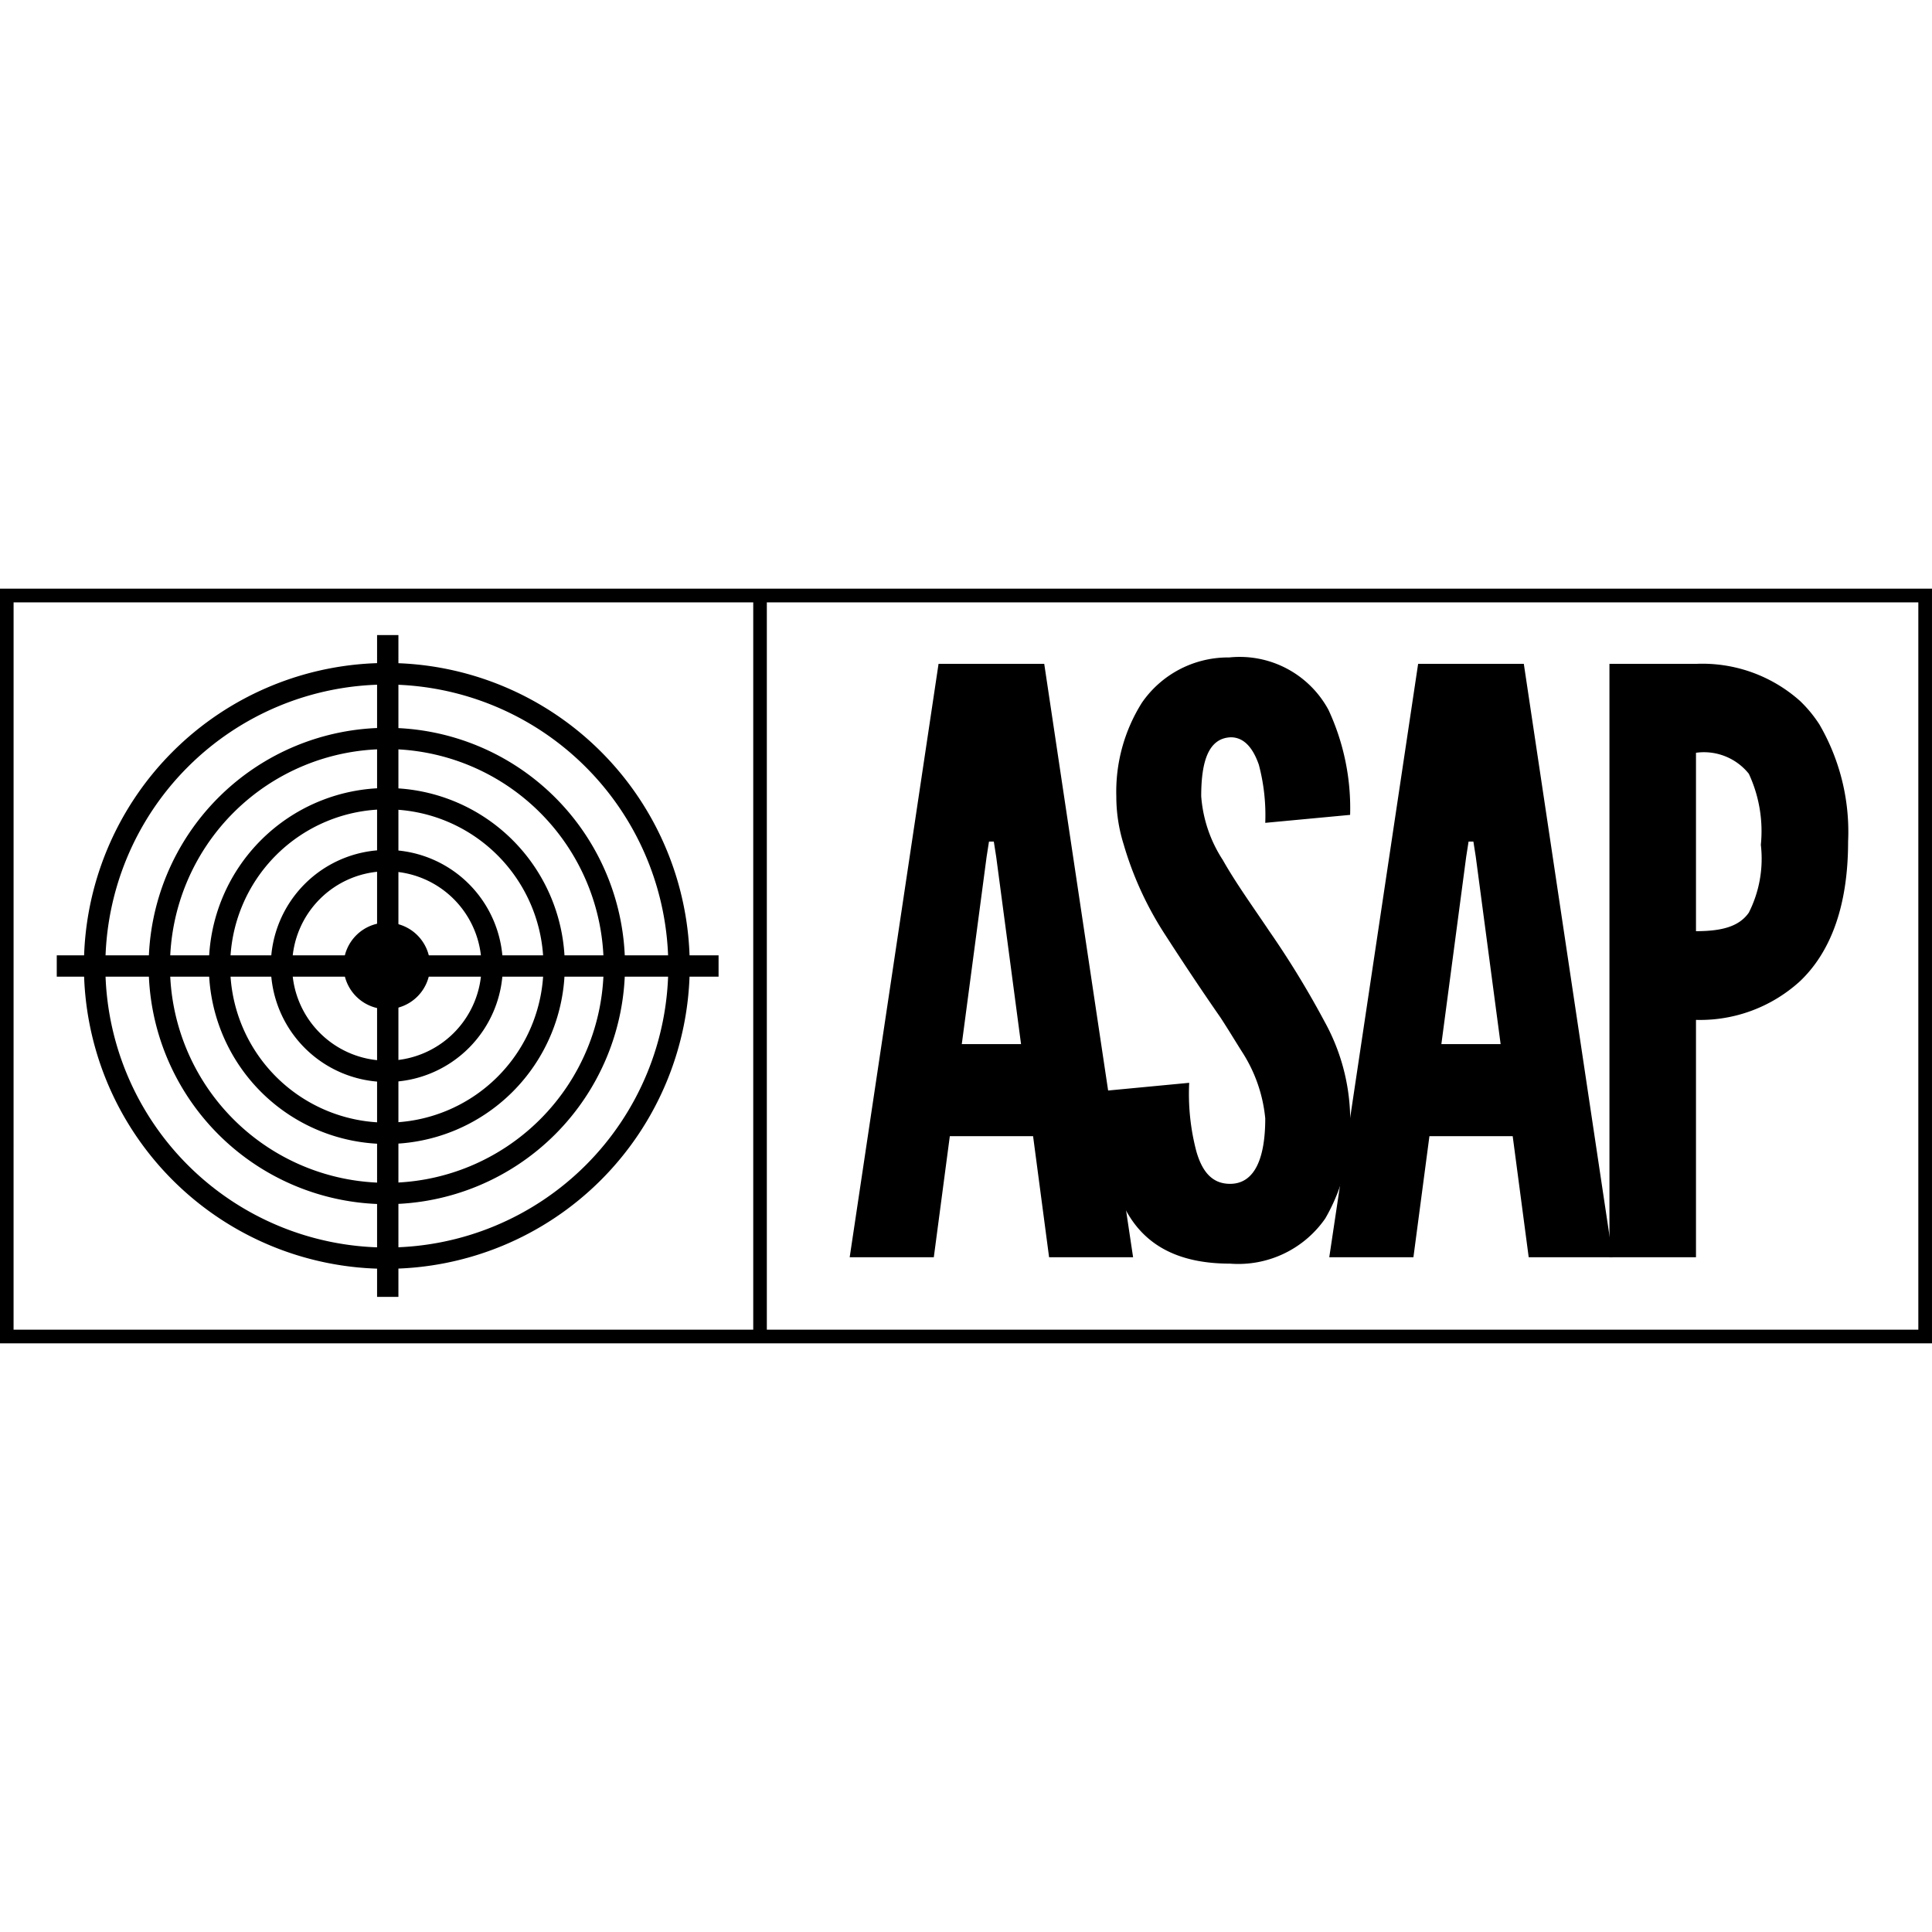
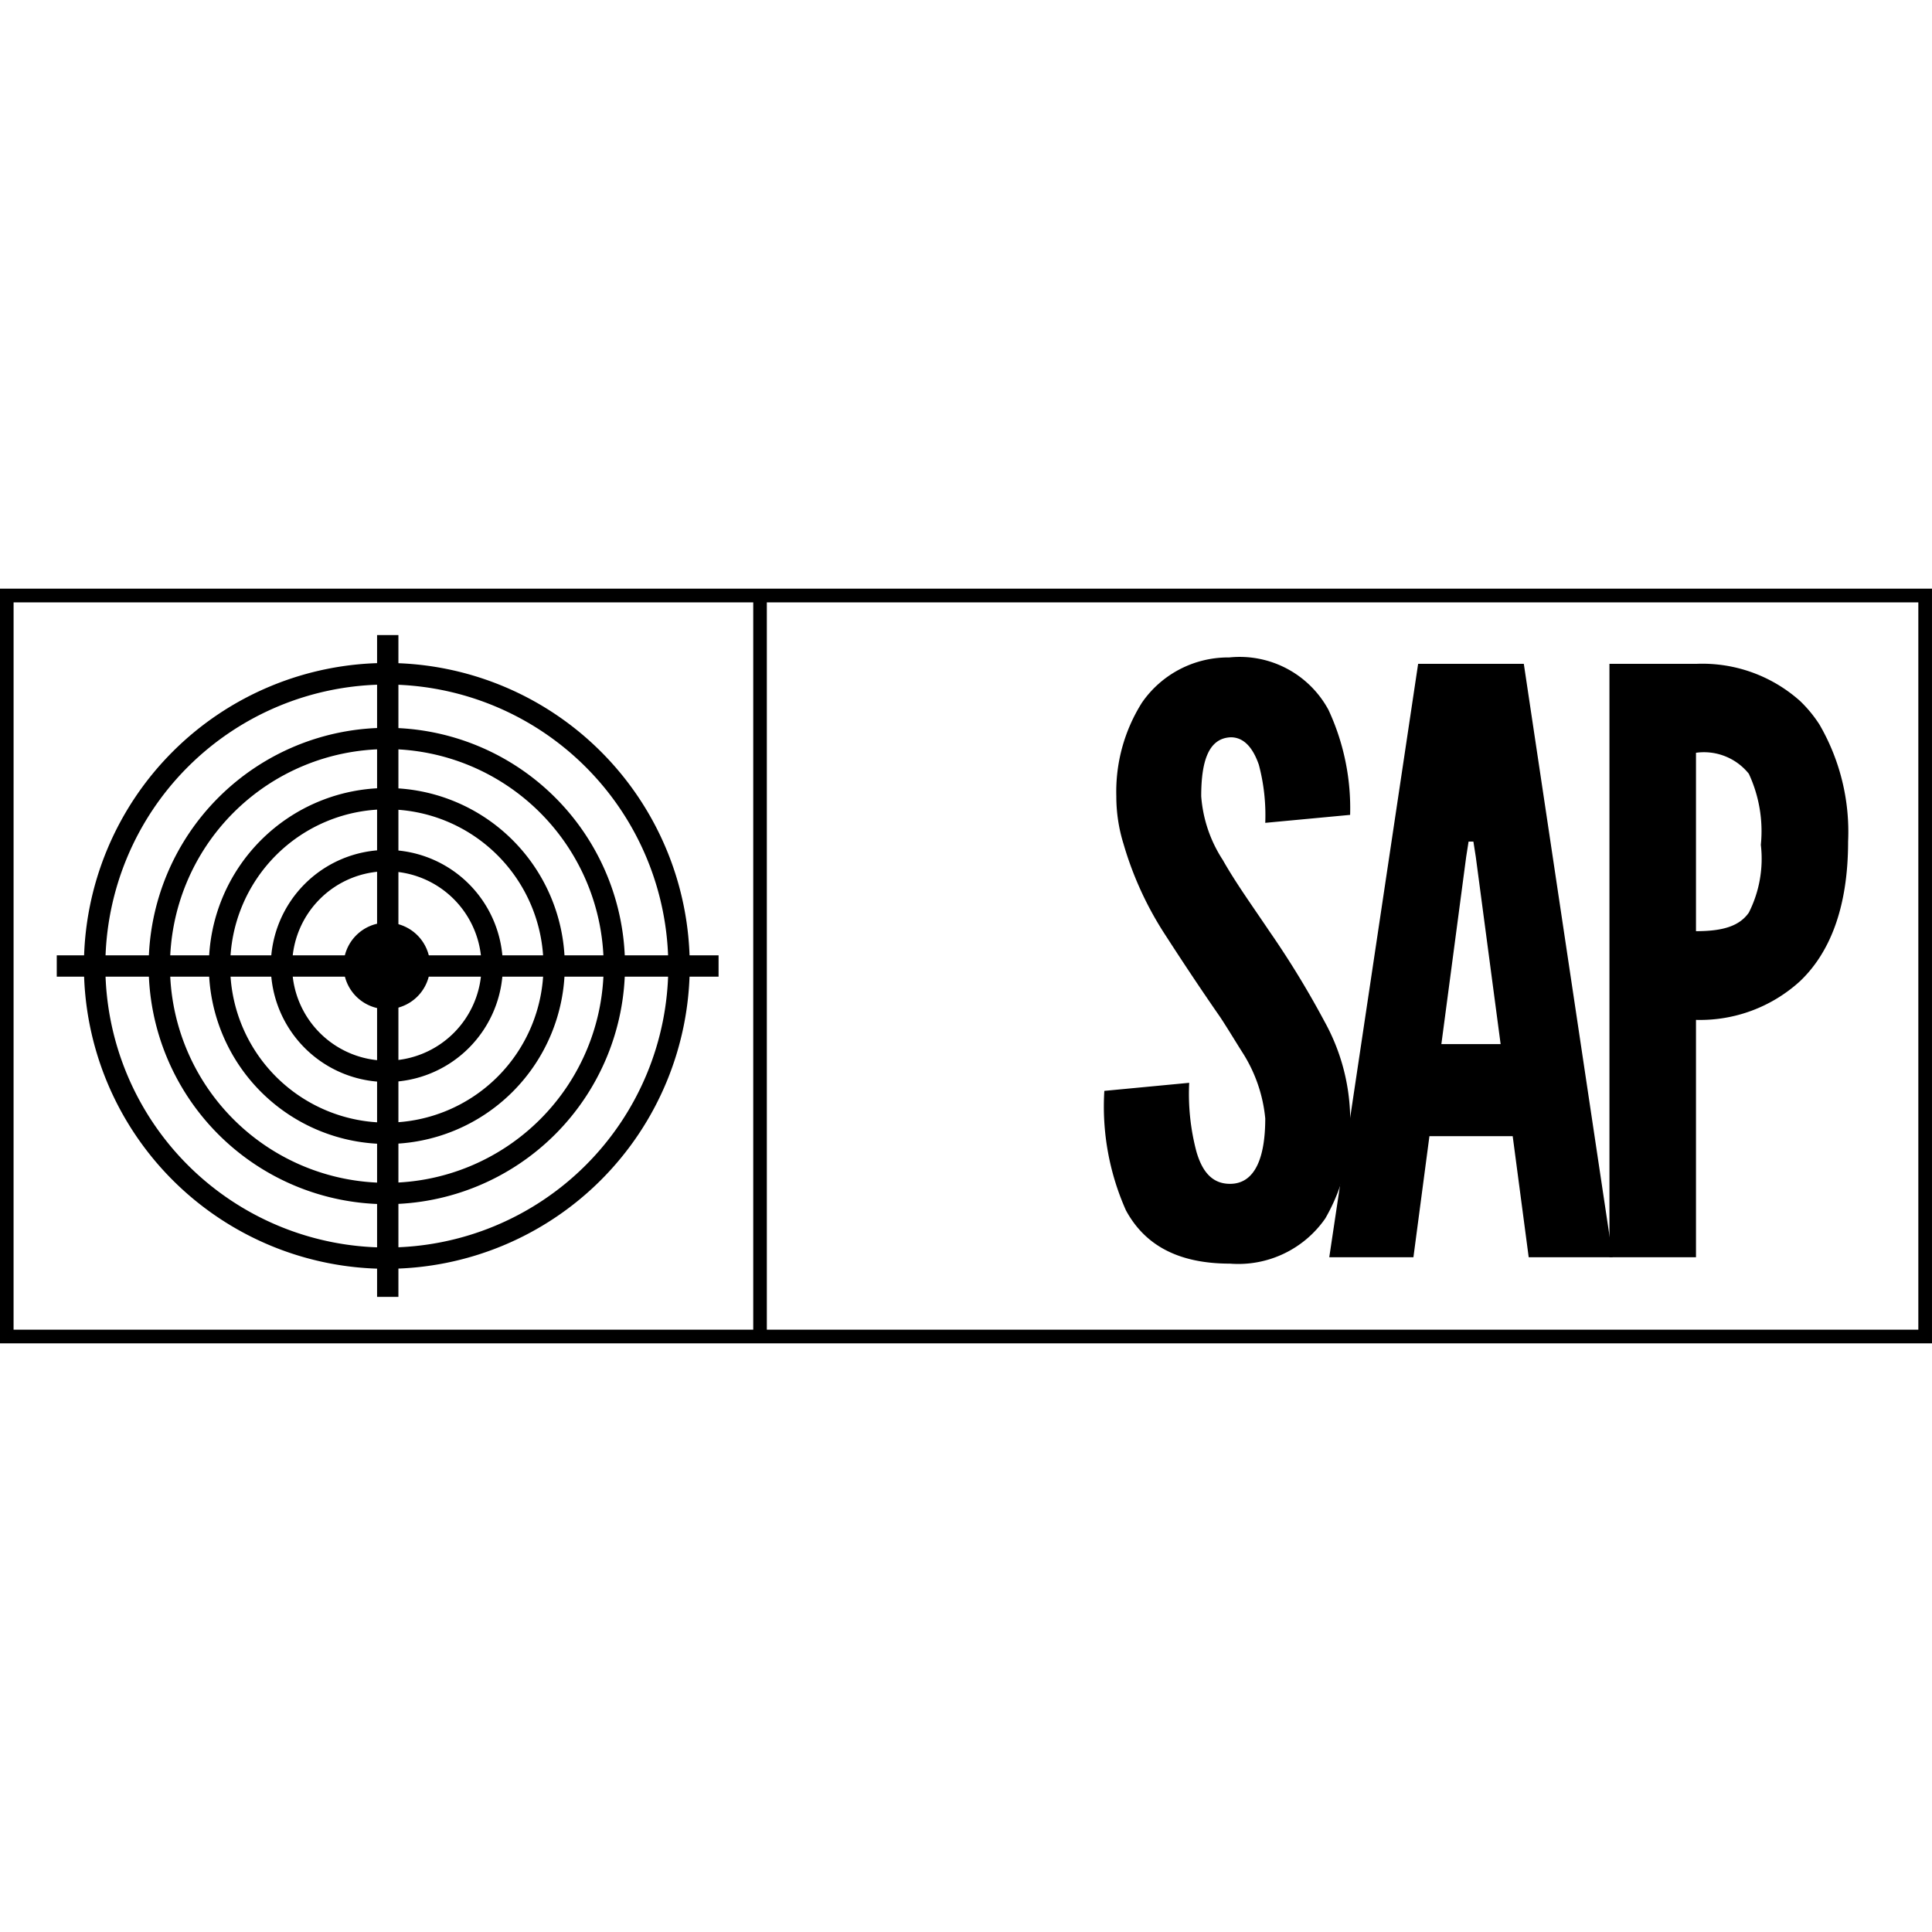
<svg xmlns="http://www.w3.org/2000/svg" width="203" height="203" viewBox="0 0 75.901 29.644">
  <rect x="0" y="0" width="75.901" height="29.644" fill="#808080" stroke="none" />
  <g id="Group_3542" data-name="Group 3542" transform="translate(-87.9 -1370.064)">
    <rect id="Rectangle_177" data-name="Rectangle 177" width="75.367" height="29.11" transform="translate(87.9 1370.331)" fill="#ffffff" />
    <g id="Group_222" data-name="Group 222" transform="translate(87.9 1370.064)">
      <g id="Group_204" data-name="Group 204" transform="translate(29.72 0.267)">
        <rect id="Rectangle_178" data-name="Rectangle 178" width="45.647" height="29.11" fill="#fff" />
      </g>
      <g id="Group_205" data-name="Group 205" transform="translate(33.381 2.697)">
-         <path id="Path_138" data-name="Path 138" d="M485.563,1428.543l3.491-23.312h4.152l3.491,23.312h-3.3l-.629-4.757h-3.271l-.629,4.757Zm5.756-15.731-.094-.6h-.189l-.094.6-.975,7.358h2.328Z" transform="translate(-485.563 -1404.976)" />
        <path id="Path_139" data-name="Path 139" d="M611.046,1408.7a7.711,7.711,0,0,0-.252-2.283c-.22-.634-.566-1.078-1.1-1.078-.881.032-1.164.951-1.164,2.315a5.289,5.289,0,0,0,.849,2.506c.5.888,1.164,1.808,1.824,2.791a35.881,35.881,0,0,1,2.17,3.552,8.045,8.045,0,0,1,1.007,3.647,7.377,7.377,0,0,1-.975,4.091,4.158,4.158,0,0,1-3.743,1.776c-2.17,0-3.4-.825-4.089-2.093a10.021,10.021,0,0,1-.849-4.694l3.334-.317a8.872,8.872,0,0,0,.283,2.7c.22.761.6,1.269,1.321,1.269,1.007,0,1.384-1.078,1.384-2.569a5.827,5.827,0,0,0-.881-2.569c-.283-.444-.566-.92-.881-1.4-.661-.951-1.384-2.03-2.139-3.2a13.347,13.347,0,0,1-1.667-3.616,6.272,6.272,0,0,1-.283-1.871,6.553,6.553,0,0,1,1.007-3.679,4.114,4.114,0,0,1,3.429-1.776,3.965,3.965,0,0,1,3.9,2.062,9.162,9.162,0,0,1,.849,4.123Z" transform="translate(-594.72 -1402.199)" />
        <path id="Path_140" data-name="Path 140" d="M710.015,1428.543l3.491-23.312h4.152l3.492,23.312h-3.3l-.629-4.757h-3.271l-.629,4.757Zm5.756-15.731-.094-.6h-.189l-.094.6-.975,7.358h2.328Z" transform="translate(-691.174 -1404.976)" />
        <path id="Path_141" data-name="Path 141" d="M849.423,1407.633a8.387,8.387,0,0,1,1.115,4.576c0,2.664-.755,4.409-1.887,5.487a5.821,5.821,0,0,1-4.089,1.522v9.325h-3.4v-23.312h3.4a5.763,5.763,0,0,1,4.089,1.459,5.053,5.053,0,0,1,.773.943m-4.862,8.1c1.038,0,1.7-.191,2.076-.729a4.7,4.7,0,0,0,.472-2.664,5.347,5.347,0,0,0-.472-2.791,2.259,2.259,0,0,0-2.076-.825Z" transform="translate(-811.314 -1404.976)" />
      </g>
      <g id="Group_207" data-name="Group 207" transform="translate(13.501 13.126)">
        <g id="Group_206" data-name="Group 206">
          <circle id="Ellipse_18" data-name="Ellipse 18" cx="1.669" cy="1.669" r="1.669" transform="translate(0.027 0.027)" />
          <path id="Path_142" data-name="Path 142" d="M250.427,1529.823a1.7,1.7,0,1,1,1.7-1.7A1.7,1.7,0,0,1,250.427,1529.823Zm0-3.339a1.643,1.643,0,1,0,1.643,1.643A1.645,1.645,0,0,0,250.427,1526.484Z" transform="translate(-248.731 -1526.431)" />
        </g>
      </g>
      <g id="Group_209" data-name="Group 209" transform="translate(2.232 14.403)">
        <g id="Group_208" data-name="Group 208">
          <rect id="Rectangle_179" data-name="Rectangle 179" width="25.945" height="0.784" transform="translate(0.027 0.027)" />
          <path id="Path_143" data-name="Path 143" d="M140.49,1542.485h-26v-.838h26Zm-25.945-.053h25.892v-.731H114.545Z" transform="translate(-114.492 -1541.647)" />
        </g>
      </g>
      <g id="Group_211" data-name="Group 211" transform="translate(14.813 1.823)">
        <g id="Group_210" data-name="Group 210">
          <rect id="Rectangle_180" data-name="Rectangle 180" width="0.784" height="25.945" transform="translate(0.027 0.027)" />
          <path id="Path_144" data-name="Path 144" d="M265.2,1417.776h-.838v-26h.838Zm-.784-.053h.731v-25.891h-.731Z" transform="translate(-264.361 -1391.778)" />
        </g>
      </g>
      <g id="Group_213" data-name="Group 213" transform="translate(10.639 10.264)">
        <g id="Group_212" data-name="Group 212">
          <path id="Path_145" data-name="Path 145" d="M219.491,1501.722a4.531,4.531,0,1,1,4.531-4.531A4.536,4.536,0,0,1,219.491,1501.722Zm0-8.277a3.746,3.746,0,1,0,3.747,3.747A3.751,3.751,0,0,0,219.491,1493.444Z" transform="translate(-214.933 -1492.633)" />
          <path id="Path_146" data-name="Path 146" d="M219.2,1501.457a4.558,4.558,0,1,1,4.558-4.558A4.563,4.563,0,0,1,219.2,1501.457Zm0-9.062a4.5,4.5,0,1,0,4.5,4.5A4.509,4.509,0,0,0,219.2,1492.4Zm0,8.277a3.773,3.773,0,1,1,3.773-3.773A3.777,3.777,0,0,1,219.2,1500.673Zm0-7.493a3.72,3.72,0,1,0,3.72,3.72A3.724,3.724,0,0,0,219.2,1493.18Z" transform="translate(-214.642 -1492.342)" />
        </g>
      </g>
      <g id="Group_215" data-name="Group 215" transform="translate(8.205 7.83)">
        <g id="Group_214" data-name="Group 214">
          <path id="Path_147" data-name="Path 147" d="M192.923,1477.589a6.965,6.965,0,1,1,6.965-6.965A6.973,6.973,0,0,1,192.923,1477.589Zm0-13.146a6.181,6.181,0,1,0,6.181,6.181A6.188,6.188,0,0,0,192.923,1464.442Z" transform="translate(-185.931 -1463.631)" />
          <path id="Path_148" data-name="Path 148" d="M192.633,1477.324a6.992,6.992,0,1,1,6.992-6.992A7,7,0,0,1,192.633,1477.324Zm0-13.931a6.939,6.939,0,1,0,6.939,6.939A6.947,6.947,0,0,0,192.633,1463.393Zm0,13.146a6.208,6.208,0,1,1,6.208-6.208A6.215,6.215,0,0,1,192.633,1476.54Zm0-12.362a6.154,6.154,0,1,0,6.154,6.154A6.161,6.161,0,0,0,192.633,1464.178Z" transform="translate(-185.641 -1463.34)" />
        </g>
      </g>
      <g id="Group_217" data-name="Group 217" transform="translate(5.84 5.465)">
        <g id="Group_216" data-name="Group 216">
          <path id="Path_149" data-name="Path 149" d="M167.115,1454.146a9.33,9.33,0,1,1,9.33-9.33A9.341,9.341,0,0,1,167.115,1454.146Zm0-17.876a8.546,8.546,0,1,0,8.546,8.546A8.556,8.556,0,0,0,167.115,1436.269Z" transform="translate(-157.758 -1435.458)" />
          <path id="Path_150" data-name="Path 150" d="M166.823,1453.88a9.357,9.357,0,1,1,9.357-9.357A9.368,9.368,0,0,1,166.823,1453.88Zm0-18.661a9.3,9.3,0,1,0,9.3,9.3A9.314,9.314,0,0,0,166.823,1435.219Zm0,17.876a8.573,8.573,0,1,1,8.573-8.572A8.582,8.582,0,0,1,166.823,1453.1Zm0-17.092a8.519,8.519,0,1,0,8.519,8.52A8.529,8.529,0,0,0,166.823,1436Z" transform="translate(-157.466 -1435.166)" />
        </g>
      </g>
      <g id="Group_219" data-name="Group 219" transform="translate(3.301 2.926)">
        <g id="Group_218" data-name="Group 218">
          <path id="Path_151" data-name="Path 151" d="M139.409,1428.977a11.869,11.869,0,1,1,11.869-11.869A11.883,11.883,0,0,1,139.409,1428.977Zm0-22.954a11.085,11.085,0,1,0,11.085,11.085A11.1,11.1,0,0,0,139.409,1406.023Z" transform="translate(-127.513 -1405.212)" />
          <path id="Path_152" data-name="Path 152" d="M139.118,1428.713a11.9,11.9,0,1,1,11.9-11.9A11.909,11.909,0,0,1,139.118,1428.713Zm0-23.738a11.842,11.842,0,1,0,11.843,11.843A11.856,11.856,0,0,0,139.118,1404.974Zm0,22.954a11.111,11.111,0,1,1,11.112-11.111A11.124,11.124,0,0,1,139.118,1427.928Zm0-22.169a11.058,11.058,0,1,0,11.058,11.058A11.071,11.071,0,0,0,139.118,1405.759Z" transform="translate(-127.222 -1404.921)" />
        </g>
      </g>
      <g id="Group_220" data-name="Group 220" transform="translate(0 0)">
        <path id="Path_153" data-name="Path 153" d="M163.8,1399.708H87.9v-29.644h75.9Zm-75.367-.534h74.833V1370.6H88.434Z" transform="translate(-87.9 -1370.064)" />
      </g>
      <g id="Group_221" data-name="Group 221" transform="translate(29.592 0.267)">
        <rect id="Rectangle_181" data-name="Rectangle 181" width="0.534" height="29.11" />
      </g>
    </g>
  </g>
</svg>